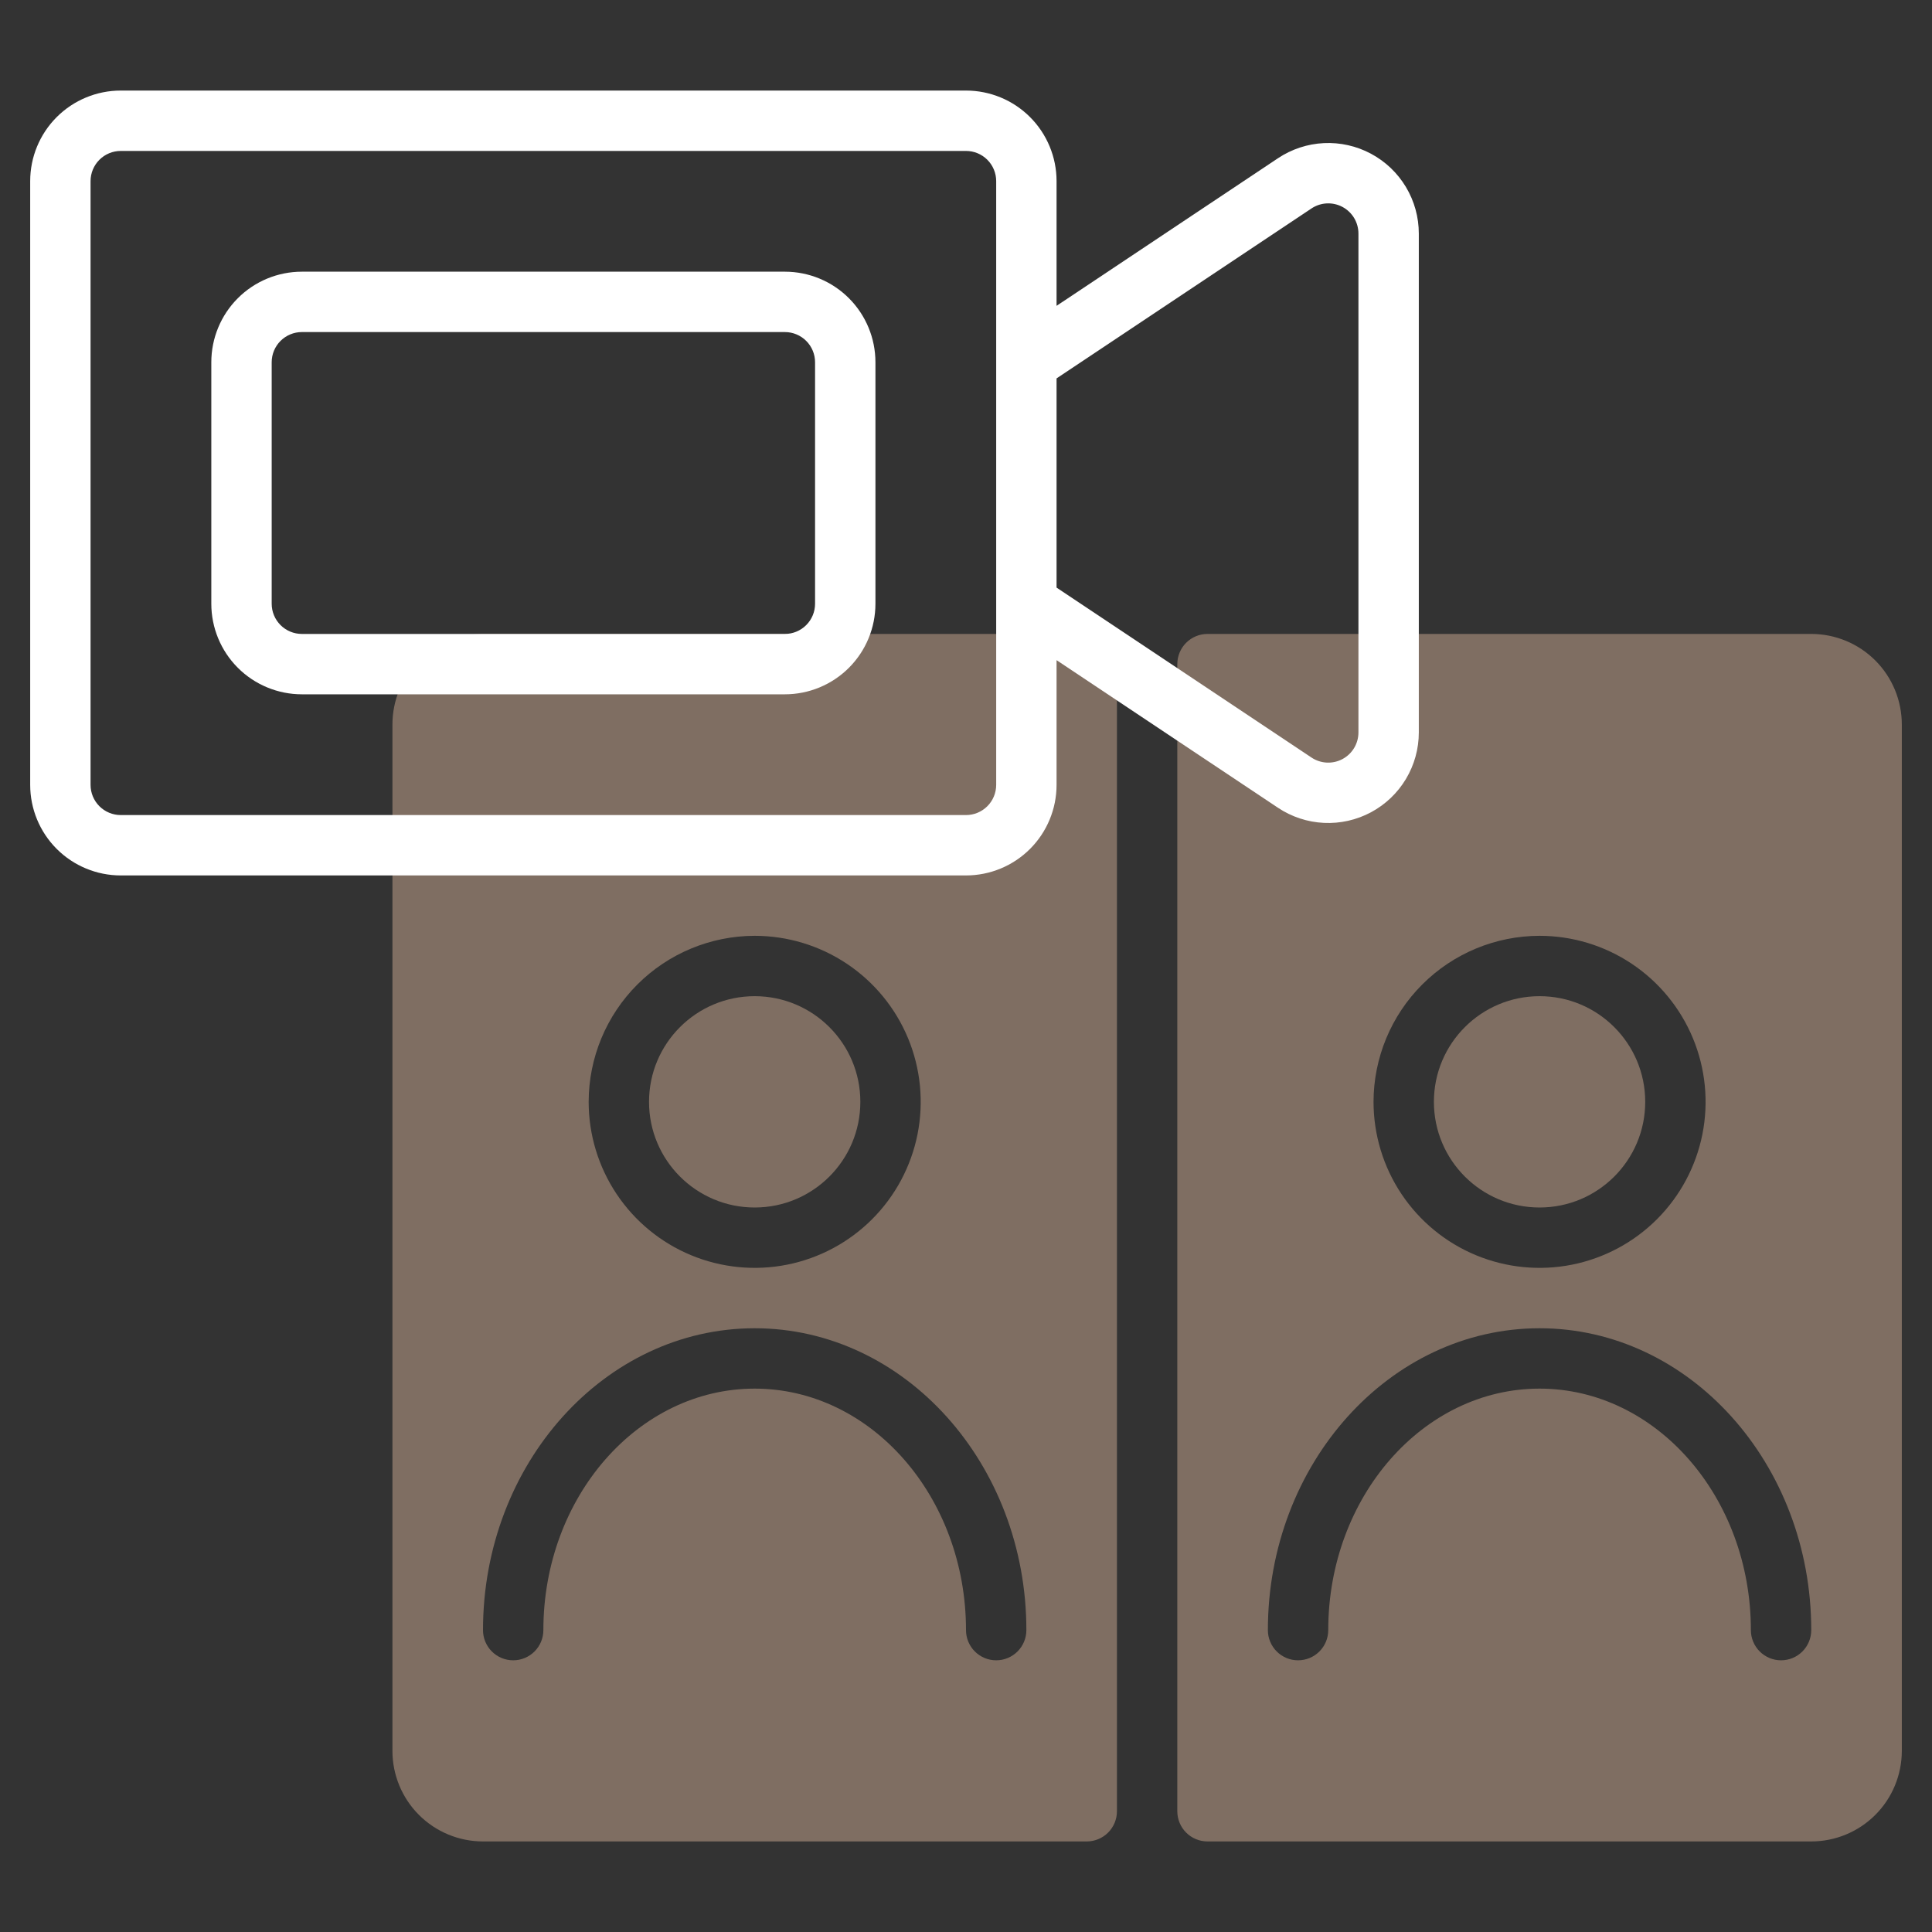
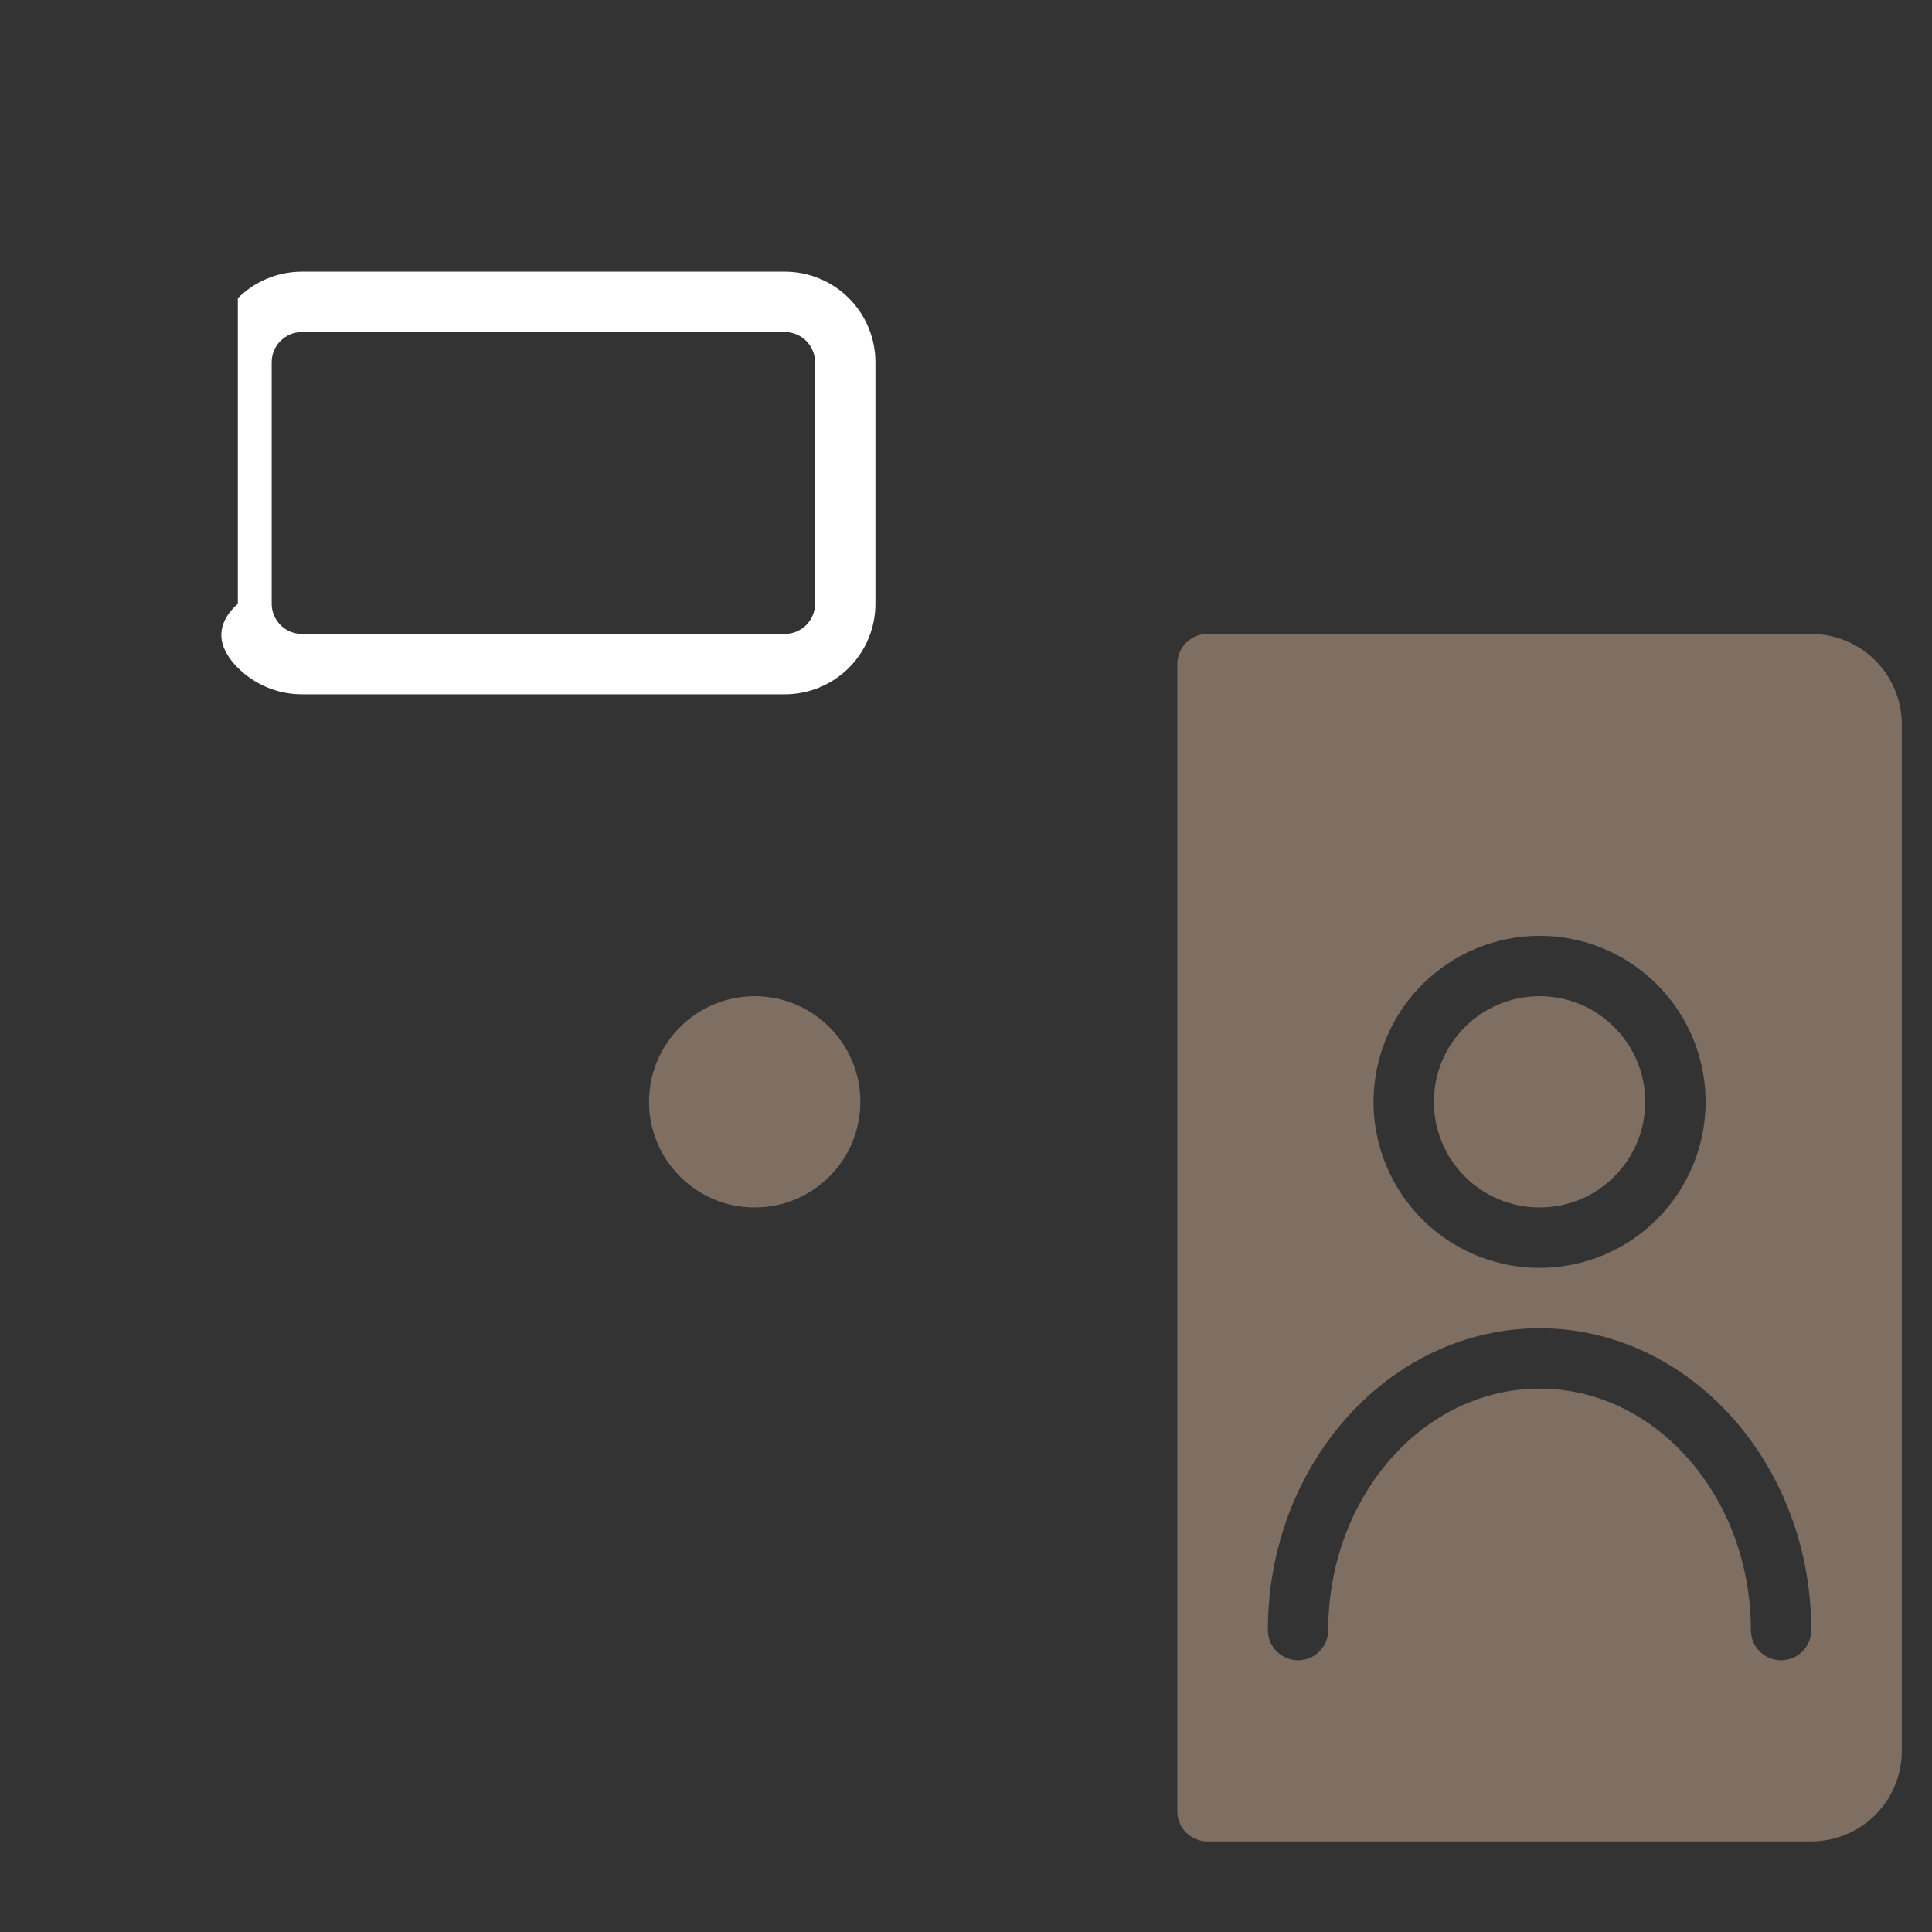
<svg xmlns="http://www.w3.org/2000/svg" width="512" height="512" viewBox="0 0 512 512" fill="none">
  <rect x="0" y="0" width="512" height="512" fill="#333333" stroke="none" />
  <path d="M408 320C423.464 320 436 307.464 436 292C436 276.536 423.464 264 408 264C392.536 264 380 276.536 380 292C380 307.464 392.536 320 408 320Z" fill="#CCAB92" fill-opacity="0.5" />
  <path d="M480 168H320C317.878 168 315.843 168.843 314.343 170.343C312.843 171.843 312 173.878 312 176V480C312 482.122 312.843 484.157 314.343 485.657C315.843 487.157 317.878 488 320 488H480C486.365 488 492.47 485.471 496.971 480.971C501.471 476.47 504 470.365 504 464V192C504 185.635 501.471 179.53 496.971 175.029C492.47 170.529 486.365 168 480 168ZM408 248C416.702 248 425.209 250.581 432.445 255.415C439.681 260.25 445.32 267.122 448.651 275.162C451.981 283.202 452.852 292.049 451.155 300.584C449.457 309.119 445.266 316.959 439.113 323.113C432.959 329.266 425.119 333.457 416.584 335.155C408.049 336.852 399.202 335.981 391.162 332.651C383.122 329.32 376.25 323.681 371.415 316.445C366.581 309.209 364 300.702 364 292C364.015 280.335 368.655 269.152 376.904 260.904C385.152 252.655 396.335 248.015 408 248ZM472 440C469.878 440 467.843 439.157 466.343 437.657C464.843 436.157 464 434.122 464 432C464 396.712 438.872 368 408 368C377.128 368 352 396.712 352 432C352 434.122 351.157 436.157 349.657 437.657C348.157 439.157 346.122 440 344 440C341.878 440 339.843 439.157 338.343 437.657C336.843 436.157 336 434.122 336 432C336 387.888 368.296 352 408 352C447.704 352 480 387.888 480 432C480 434.122 479.157 436.157 477.657 437.657C476.157 439.157 474.122 440 472 440Z" fill="#CCAB92" fill-opacity="0.5" />
  <path d="M200 320C215.464 320 228 307.464 228 292C228 276.536 215.464 264 200 264C184.536 264 172 276.536 172 292C172 307.464 184.536 320 200 320Z" fill="#CCAB92" fill-opacity="0.5" />
-   <path d="M288 168H128C121.635 168 115.53 170.529 111.029 175.029C106.529 179.53 104 185.635 104 192V464C104 470.365 106.529 476.47 111.029 480.971C115.53 485.471 121.635 488 128 488H288C290.122 488 292.157 487.157 293.657 485.657C295.157 484.157 296 482.122 296 480V176C296 173.878 295.157 171.843 293.657 170.343C292.157 168.843 290.122 168 288 168ZM200 248C208.702 248 217.209 250.581 224.445 255.415C231.681 260.25 237.32 267.122 240.651 275.162C243.981 283.202 244.852 292.049 243.155 300.584C241.457 309.119 237.266 316.959 231.113 323.113C224.959 329.266 217.119 333.457 208.584 335.155C200.049 336.852 191.202 335.981 183.162 332.651C175.122 329.32 168.25 323.681 163.415 316.445C158.581 309.209 156 300.702 156 292C156.015 280.335 160.655 269.152 168.904 260.904C177.152 252.655 188.335 248.015 200 248ZM264 440C261.878 440 259.843 439.157 258.343 437.657C256.843 436.157 256 434.122 256 432C256 396.712 230.872 368 200 368C169.128 368 144 396.712 144 432C144 434.122 143.157 436.157 141.657 437.657C140.157 439.157 138.122 440 136 440C133.878 440 131.843 439.157 130.343 437.657C128.843 436.157 128 434.122 128 432C128 387.888 160.296 352 200 352C239.704 352 272 387.888 272 432C272 434.122 271.157 436.157 269.657 437.657C268.157 439.157 266.122 440 264 440Z" fill="#CCAB92" fill-opacity="0.5" />
-   <path d="M338.688 41.928L280 81.048V48C280 41.635 277.471 35.53 272.971 31.029C268.47 26.529 262.365 24 256 24H32C25.635 24 19.53 26.529 15.029 31.029C10.529 35.53 8 41.635 8 48V208C8 214.365 10.529 220.47 15.029 224.971C19.53 229.471 25.635 232 32 232H256C262.365 232 268.47 229.471 272.971 224.971C277.471 220.47 280 214.365 280 208V174.952L338.688 214.072C342.302 216.481 346.503 217.865 350.841 218.074C355.18 218.284 359.494 217.312 363.324 215.263C367.154 213.213 370.356 210.163 372.588 206.436C374.82 202.71 376 198.448 376 194.104V61.896C376 57.552 374.82 53.29 372.588 49.564C370.356 45.837 367.154 42.787 363.324 40.737C359.494 38.688 355.18 37.716 350.841 37.926C346.503 38.135 342.302 39.519 338.688 41.928ZM264 208C264 210.122 263.157 212.157 261.657 213.657C260.157 215.157 258.122 216 256 216H32C29.878 216 27.843 215.157 26.343 213.657C24.843 212.157 24 210.122 24 208V48C24 45.878 24.843 43.843 26.343 42.343C27.843 40.843 29.878 40 32 40H256C258.122 40 260.157 40.843 261.657 42.343C263.157 43.843 264 45.878 264 48V208ZM360 194.104C360 195.552 359.607 196.974 358.863 198.216C358.119 199.459 357.051 200.476 355.774 201.159C354.497 201.842 353.059 202.166 351.612 202.096C350.165 202.026 348.765 201.564 347.56 200.76L280 155.72V100.28L347.56 55.24C348.765 54.436 350.165 53.974 351.612 53.904C353.059 53.834 354.497 54.158 355.774 54.841C357.051 55.524 358.119 56.541 358.863 57.784C359.607 59.026 360 60.448 360 61.896V194.104Z" fill="white" />
-   <path d="M208 72H80C73.635 72 67.53 74.529 63.029 79.029C58.529 83.53 56 89.635 56 96V160C56 166.365 58.529 172.47 63.029 176.971C67.53 181.471 73.635 184 80 184H208C214.365 184 220.47 181.471 224.971 176.971C229.471 172.47 232 166.365 232 160V96C232 89.635 229.471 83.53 224.971 79.029C220.47 74.529 214.365 72 208 72ZM216 160C216 162.122 215.157 164.157 213.657 165.657C212.157 167.157 210.122 168 208 168H80C77.878 168 75.843 167.157 74.343 165.657C72.843 164.157 72 162.122 72 160V96C72 93.878 72.843 91.843 74.343 90.343C75.843 88.843 77.878 88 80 88H208C210.122 88 212.157 88.843 213.657 90.343C215.157 91.843 216 93.878 216 96V160Z" fill="white" />
+   <path d="M208 72H80C73.635 72 67.53 74.529 63.029 79.029V160C56 166.365 58.529 172.47 63.029 176.971C67.53 181.471 73.635 184 80 184H208C214.365 184 220.47 181.471 224.971 176.971C229.471 172.47 232 166.365 232 160V96C232 89.635 229.471 83.53 224.971 79.029C220.47 74.529 214.365 72 208 72ZM216 160C216 162.122 215.157 164.157 213.657 165.657C212.157 167.157 210.122 168 208 168H80C77.878 168 75.843 167.157 74.343 165.657C72.843 164.157 72 162.122 72 160V96C72 93.878 72.843 91.843 74.343 90.343C75.843 88.843 77.878 88 80 88H208C210.122 88 212.157 88.843 213.657 90.343C215.157 91.843 216 93.878 216 96V160Z" fill="white" />
</svg>